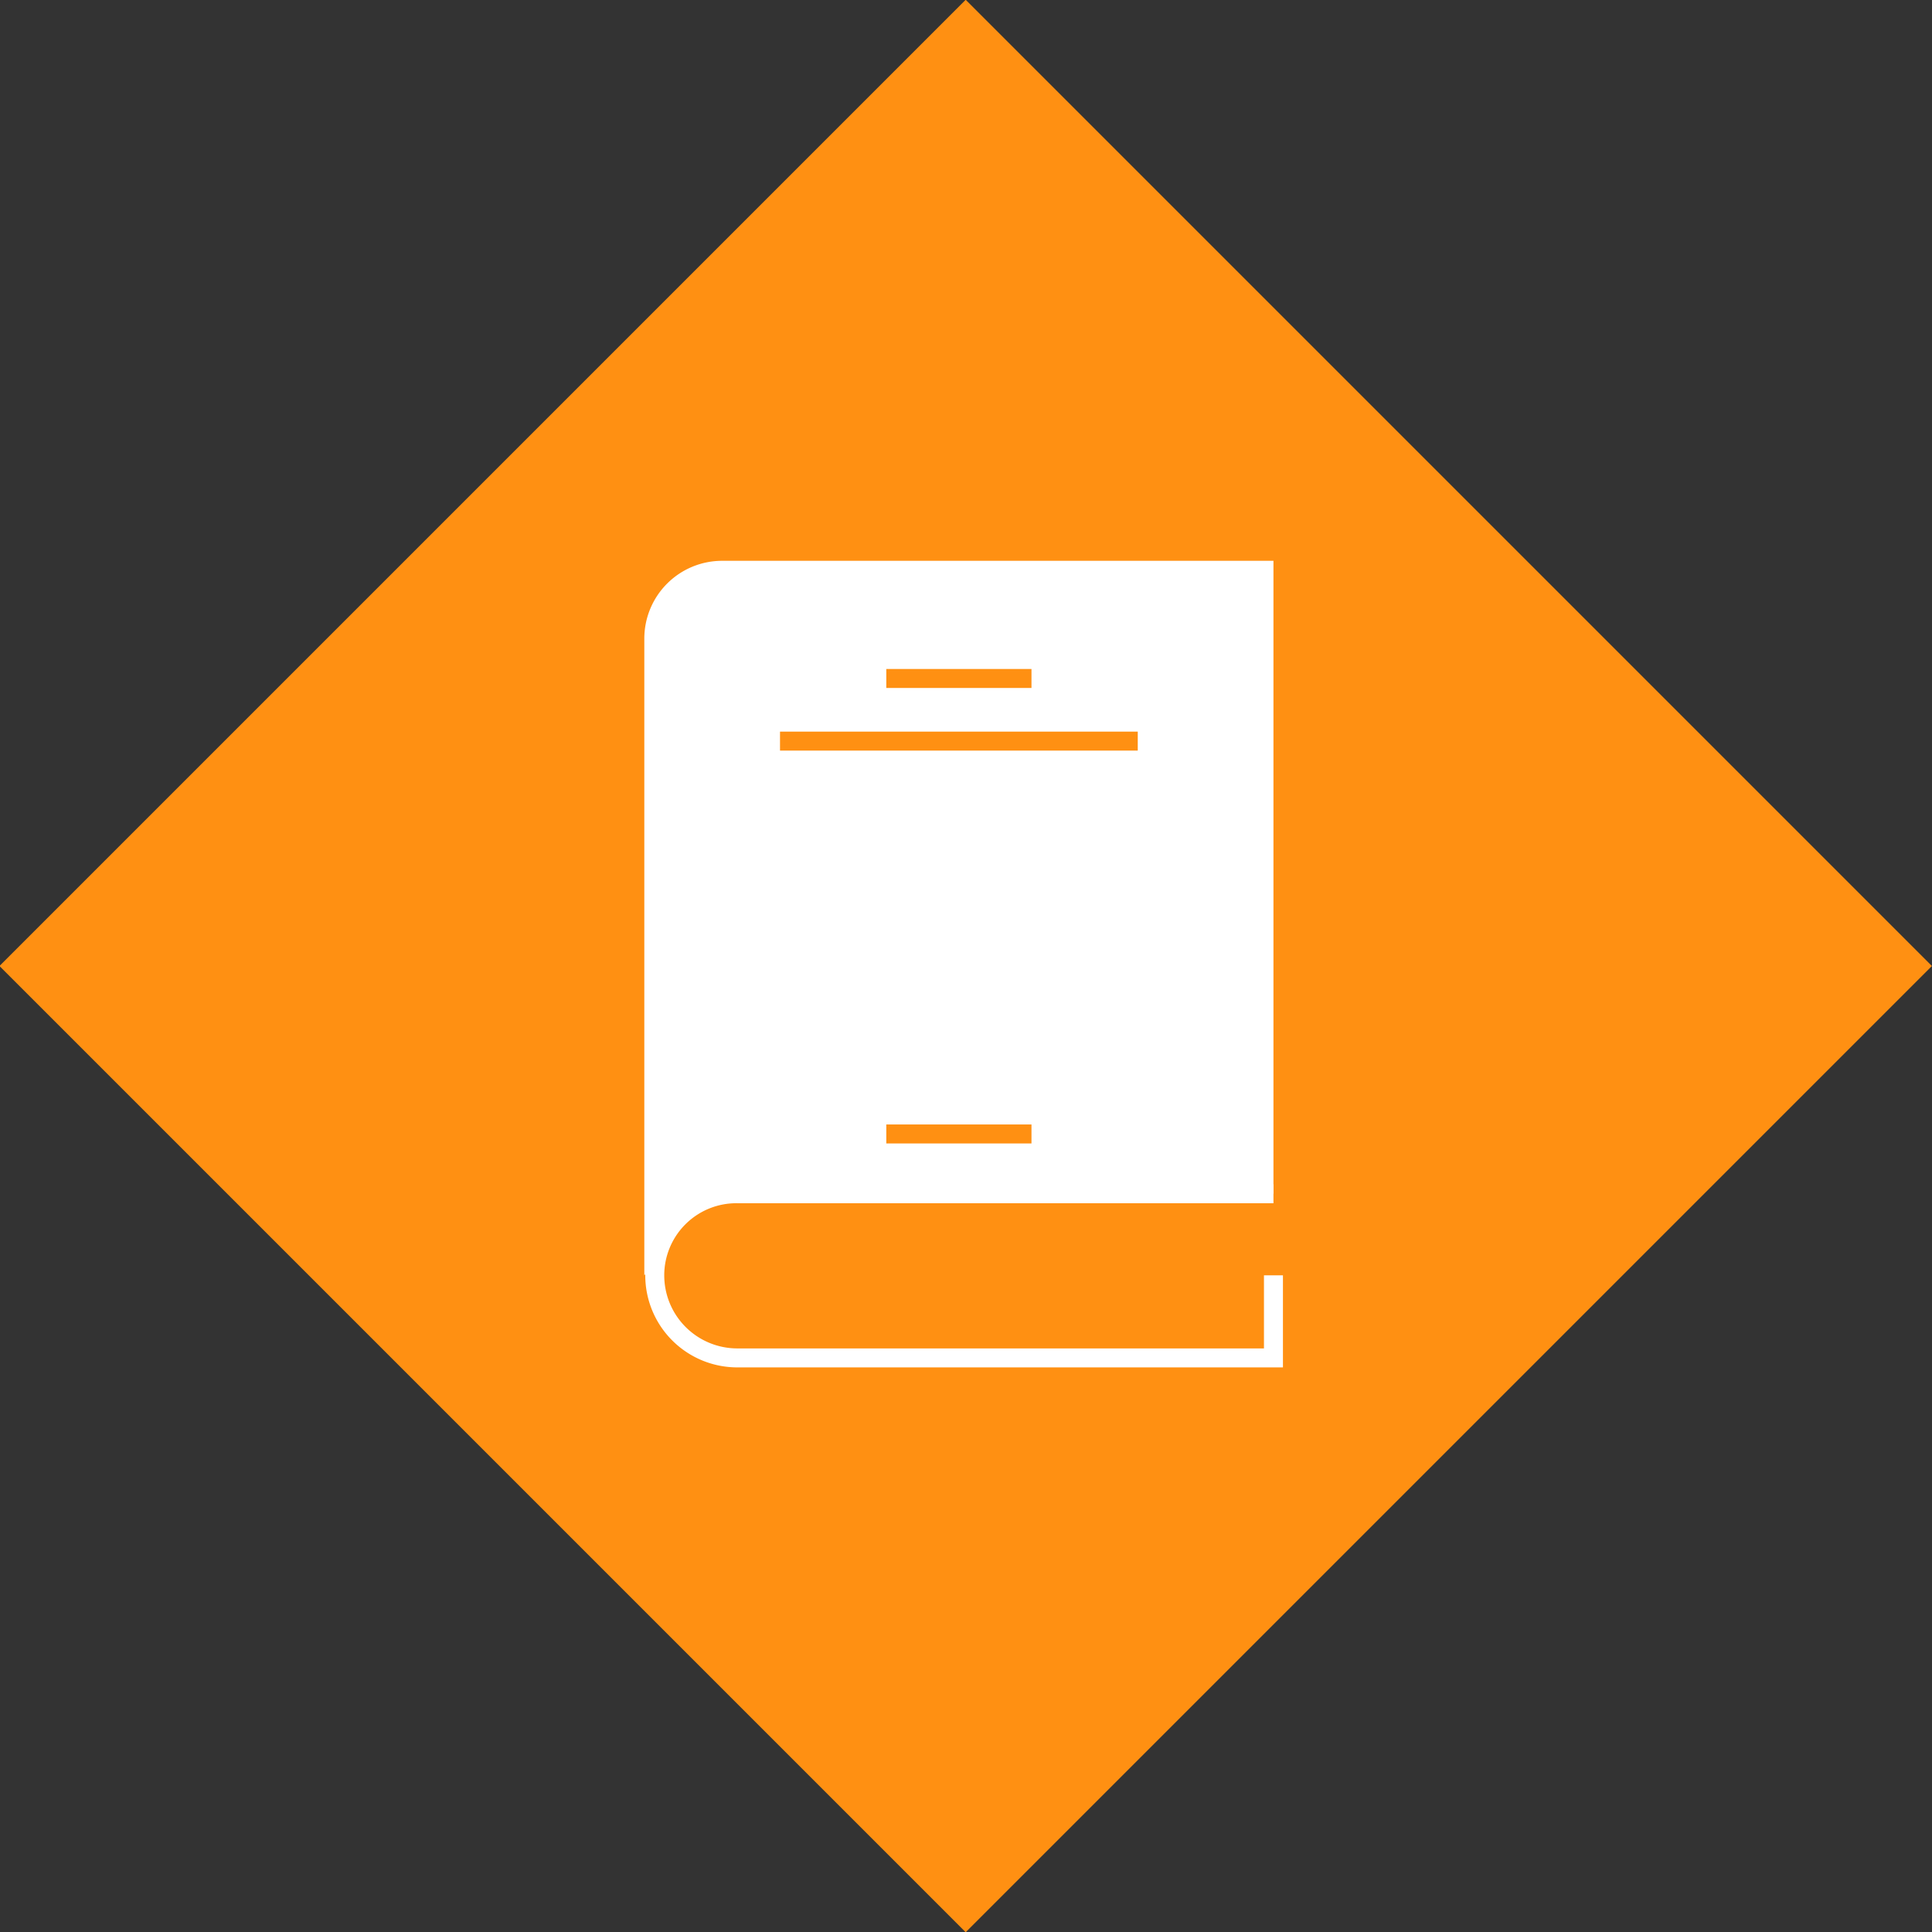
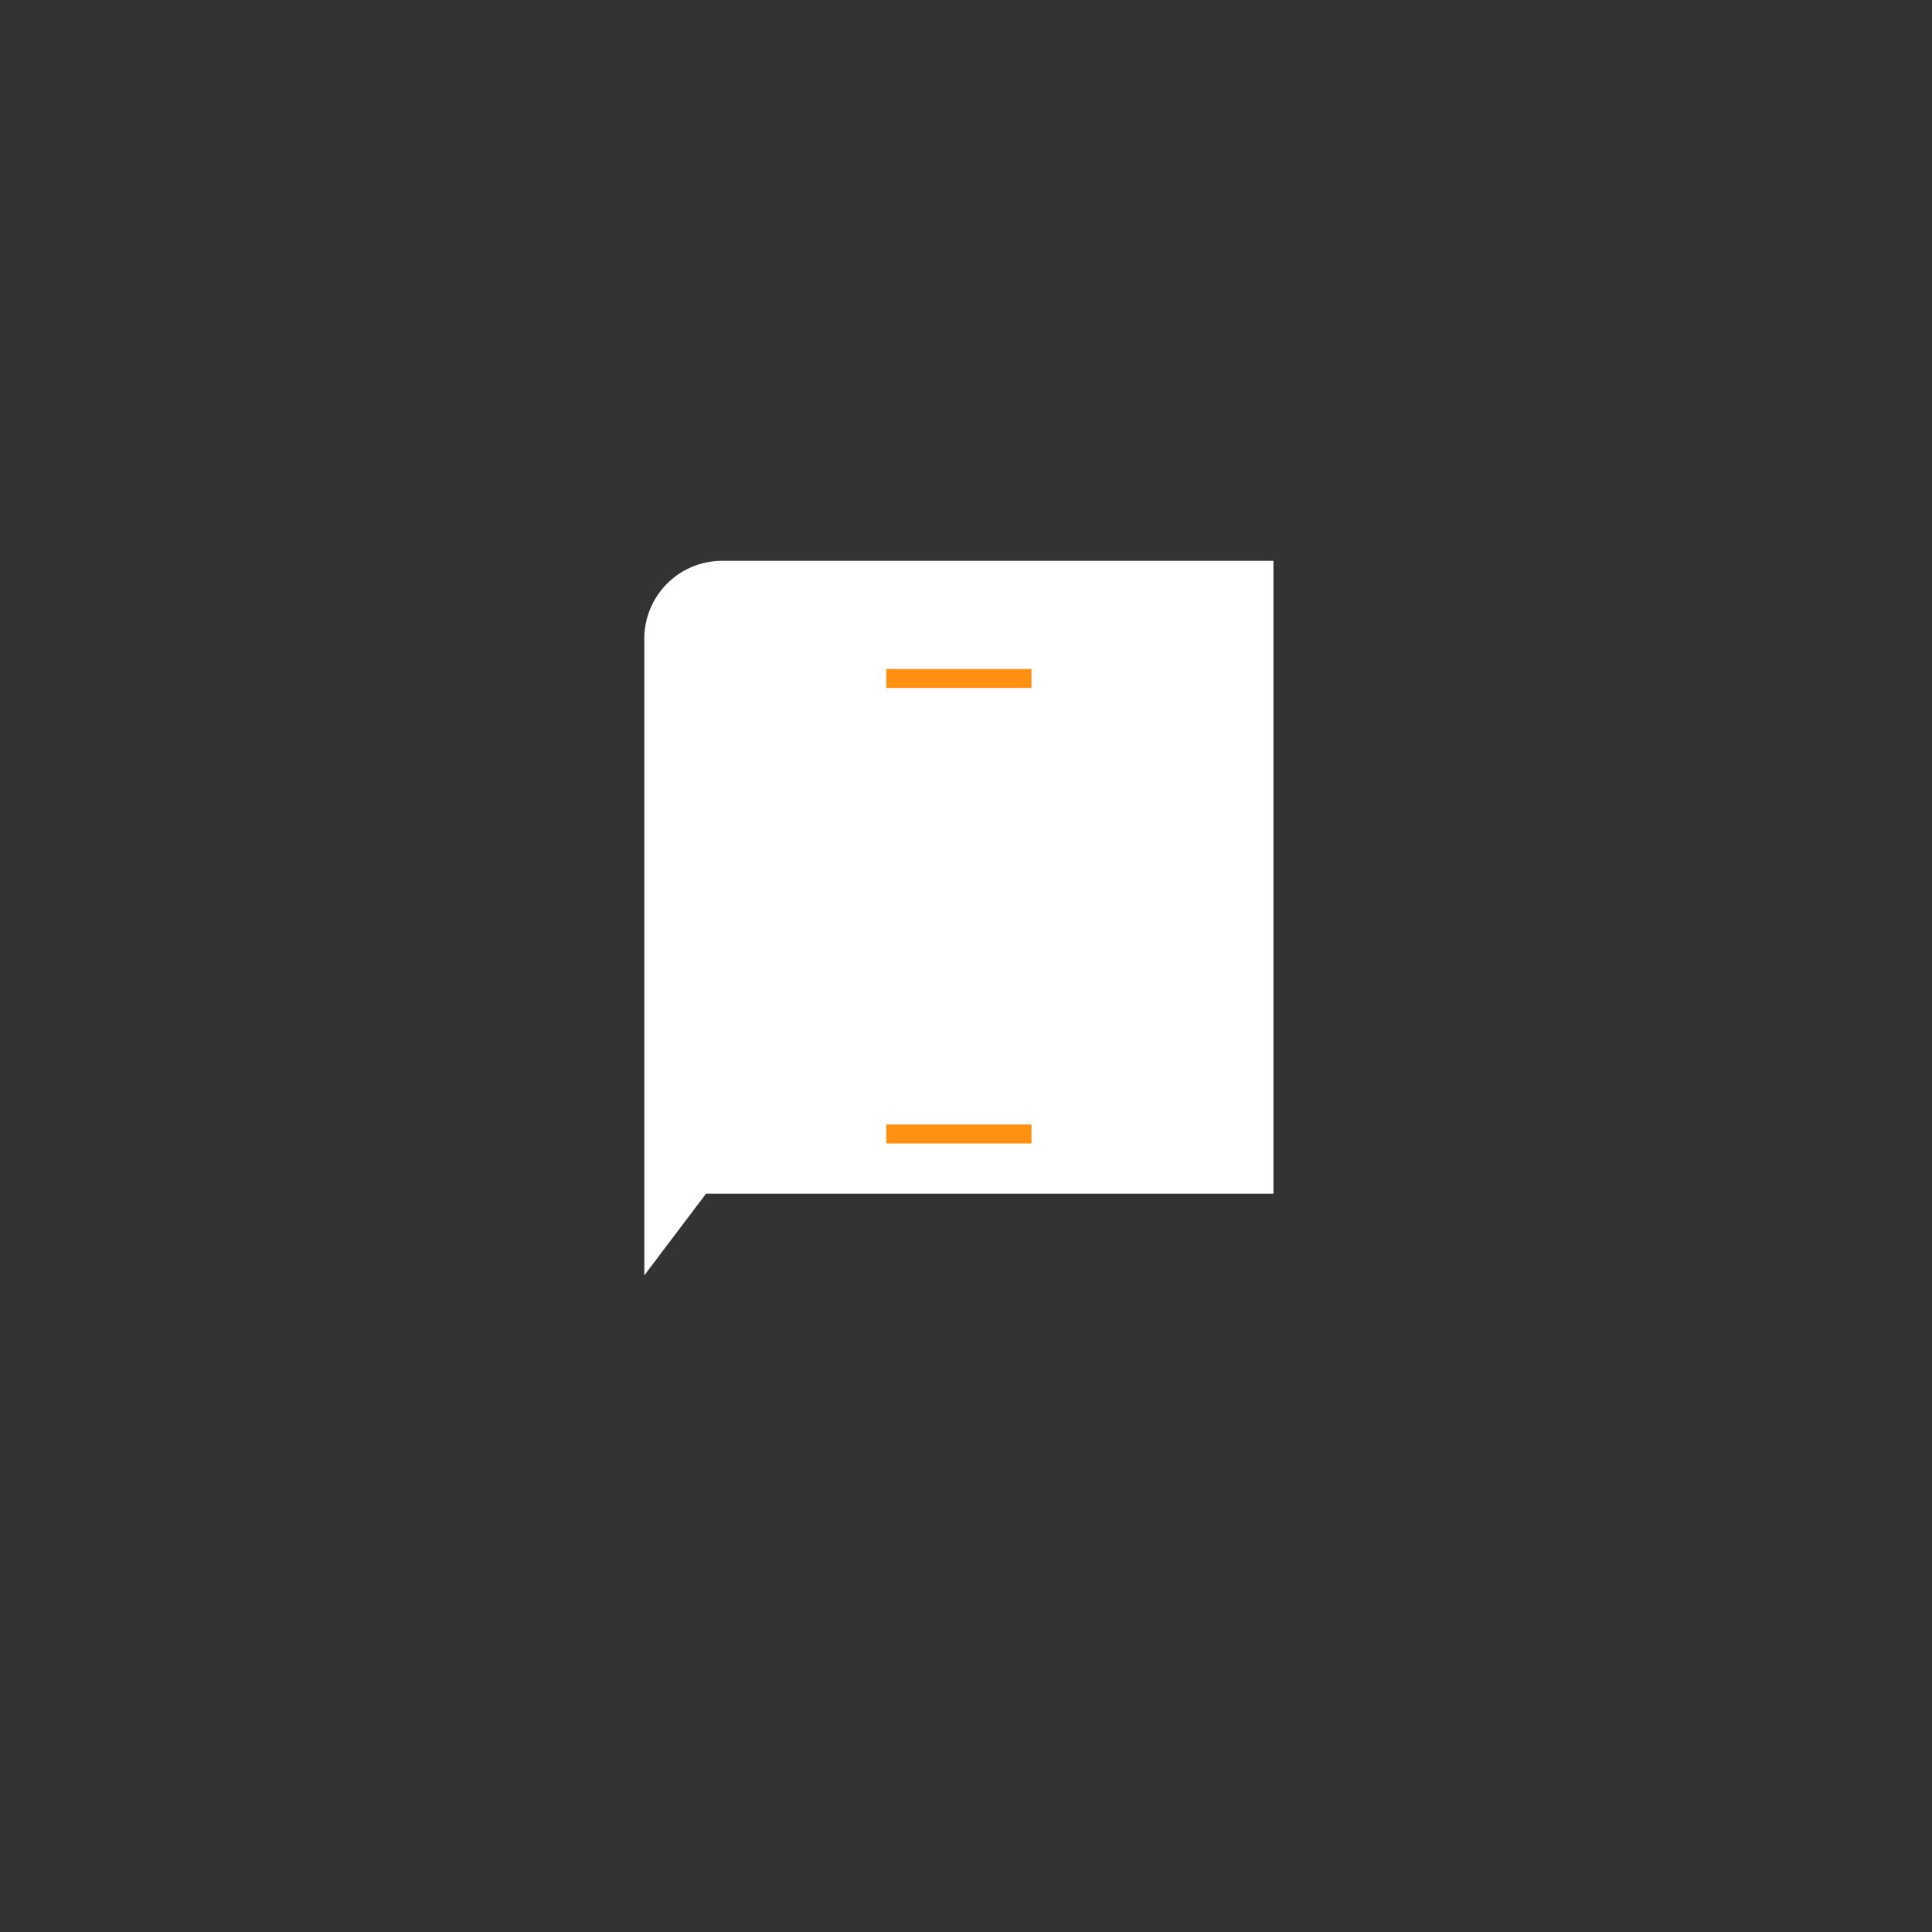
<svg xmlns="http://www.w3.org/2000/svg" viewBox="0 0 203.6 203.6">
  <rect x="0" y="0" width="203.6" height="203.6" fill="#333333" stroke="none" />
  <defs>
    <style>.a{fill:#ff9012;}.b{fill:#fff;}.c,.d{fill:none;stroke-miterlimit:10;stroke-width:2px;}.c{stroke:#fff;}.d{stroke:#ff9012;}</style>
  </defs>
  <title>icon-book</title>
-   <rect class="a" x="29.8" y="29.8" width="144" height="144" transform="translate(-42.2 101.8) rotate(-45)" />
  <path class="b" d="M134.2,125.8H74.4l-6.5,8.6V67.3a8.2,8.2,0,0,1,8.2-8.2h58.1Z" />
-   <path class="c" d="M134.2,125.8H77.7a8.6,8.6,0,0,0-8.7,8.6h0a8.7,8.7,0,0,0,8.7,8.7h56.5v-8.7" />
-   <line class="d" x1="82.2" y1="78.1" x2="119.9" y2="78.1" />
  <line class="d" x1="93.4" y1="71.5" x2="108.7" y2="71.5" />
  <line class="d" x1="93.4" y1="119.5" x2="108.7" y2="119.5" />
</svg>